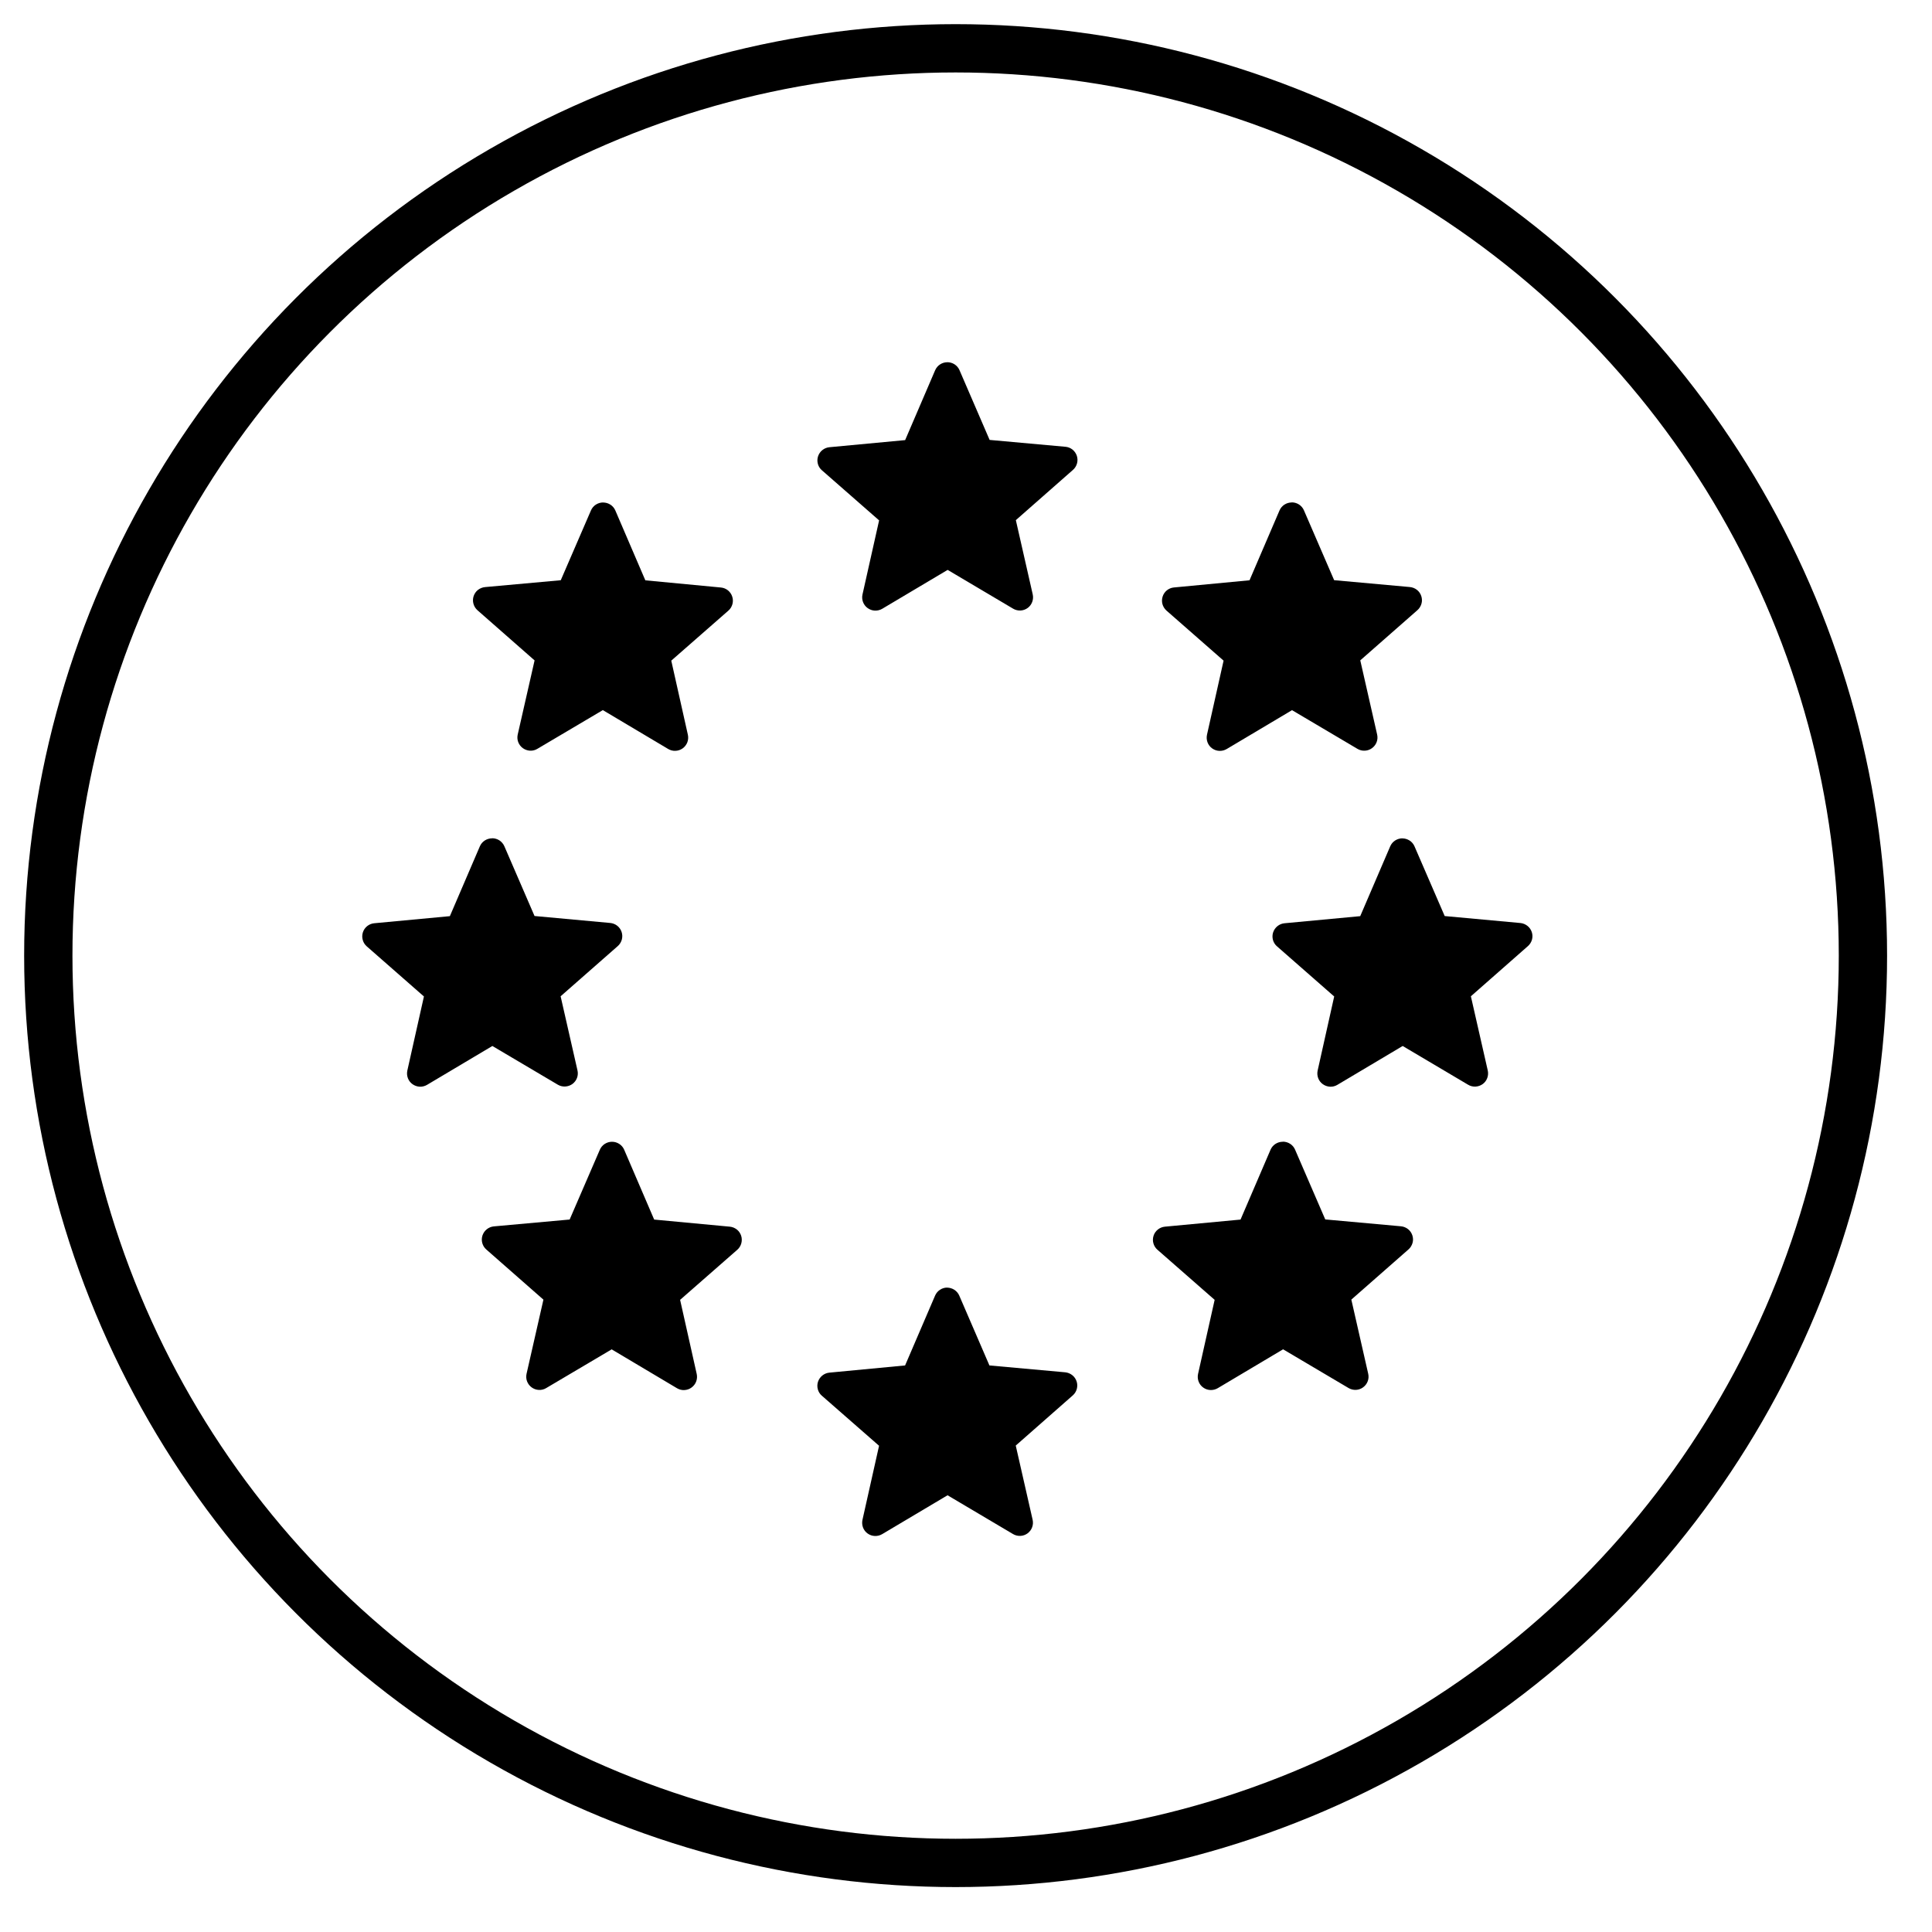
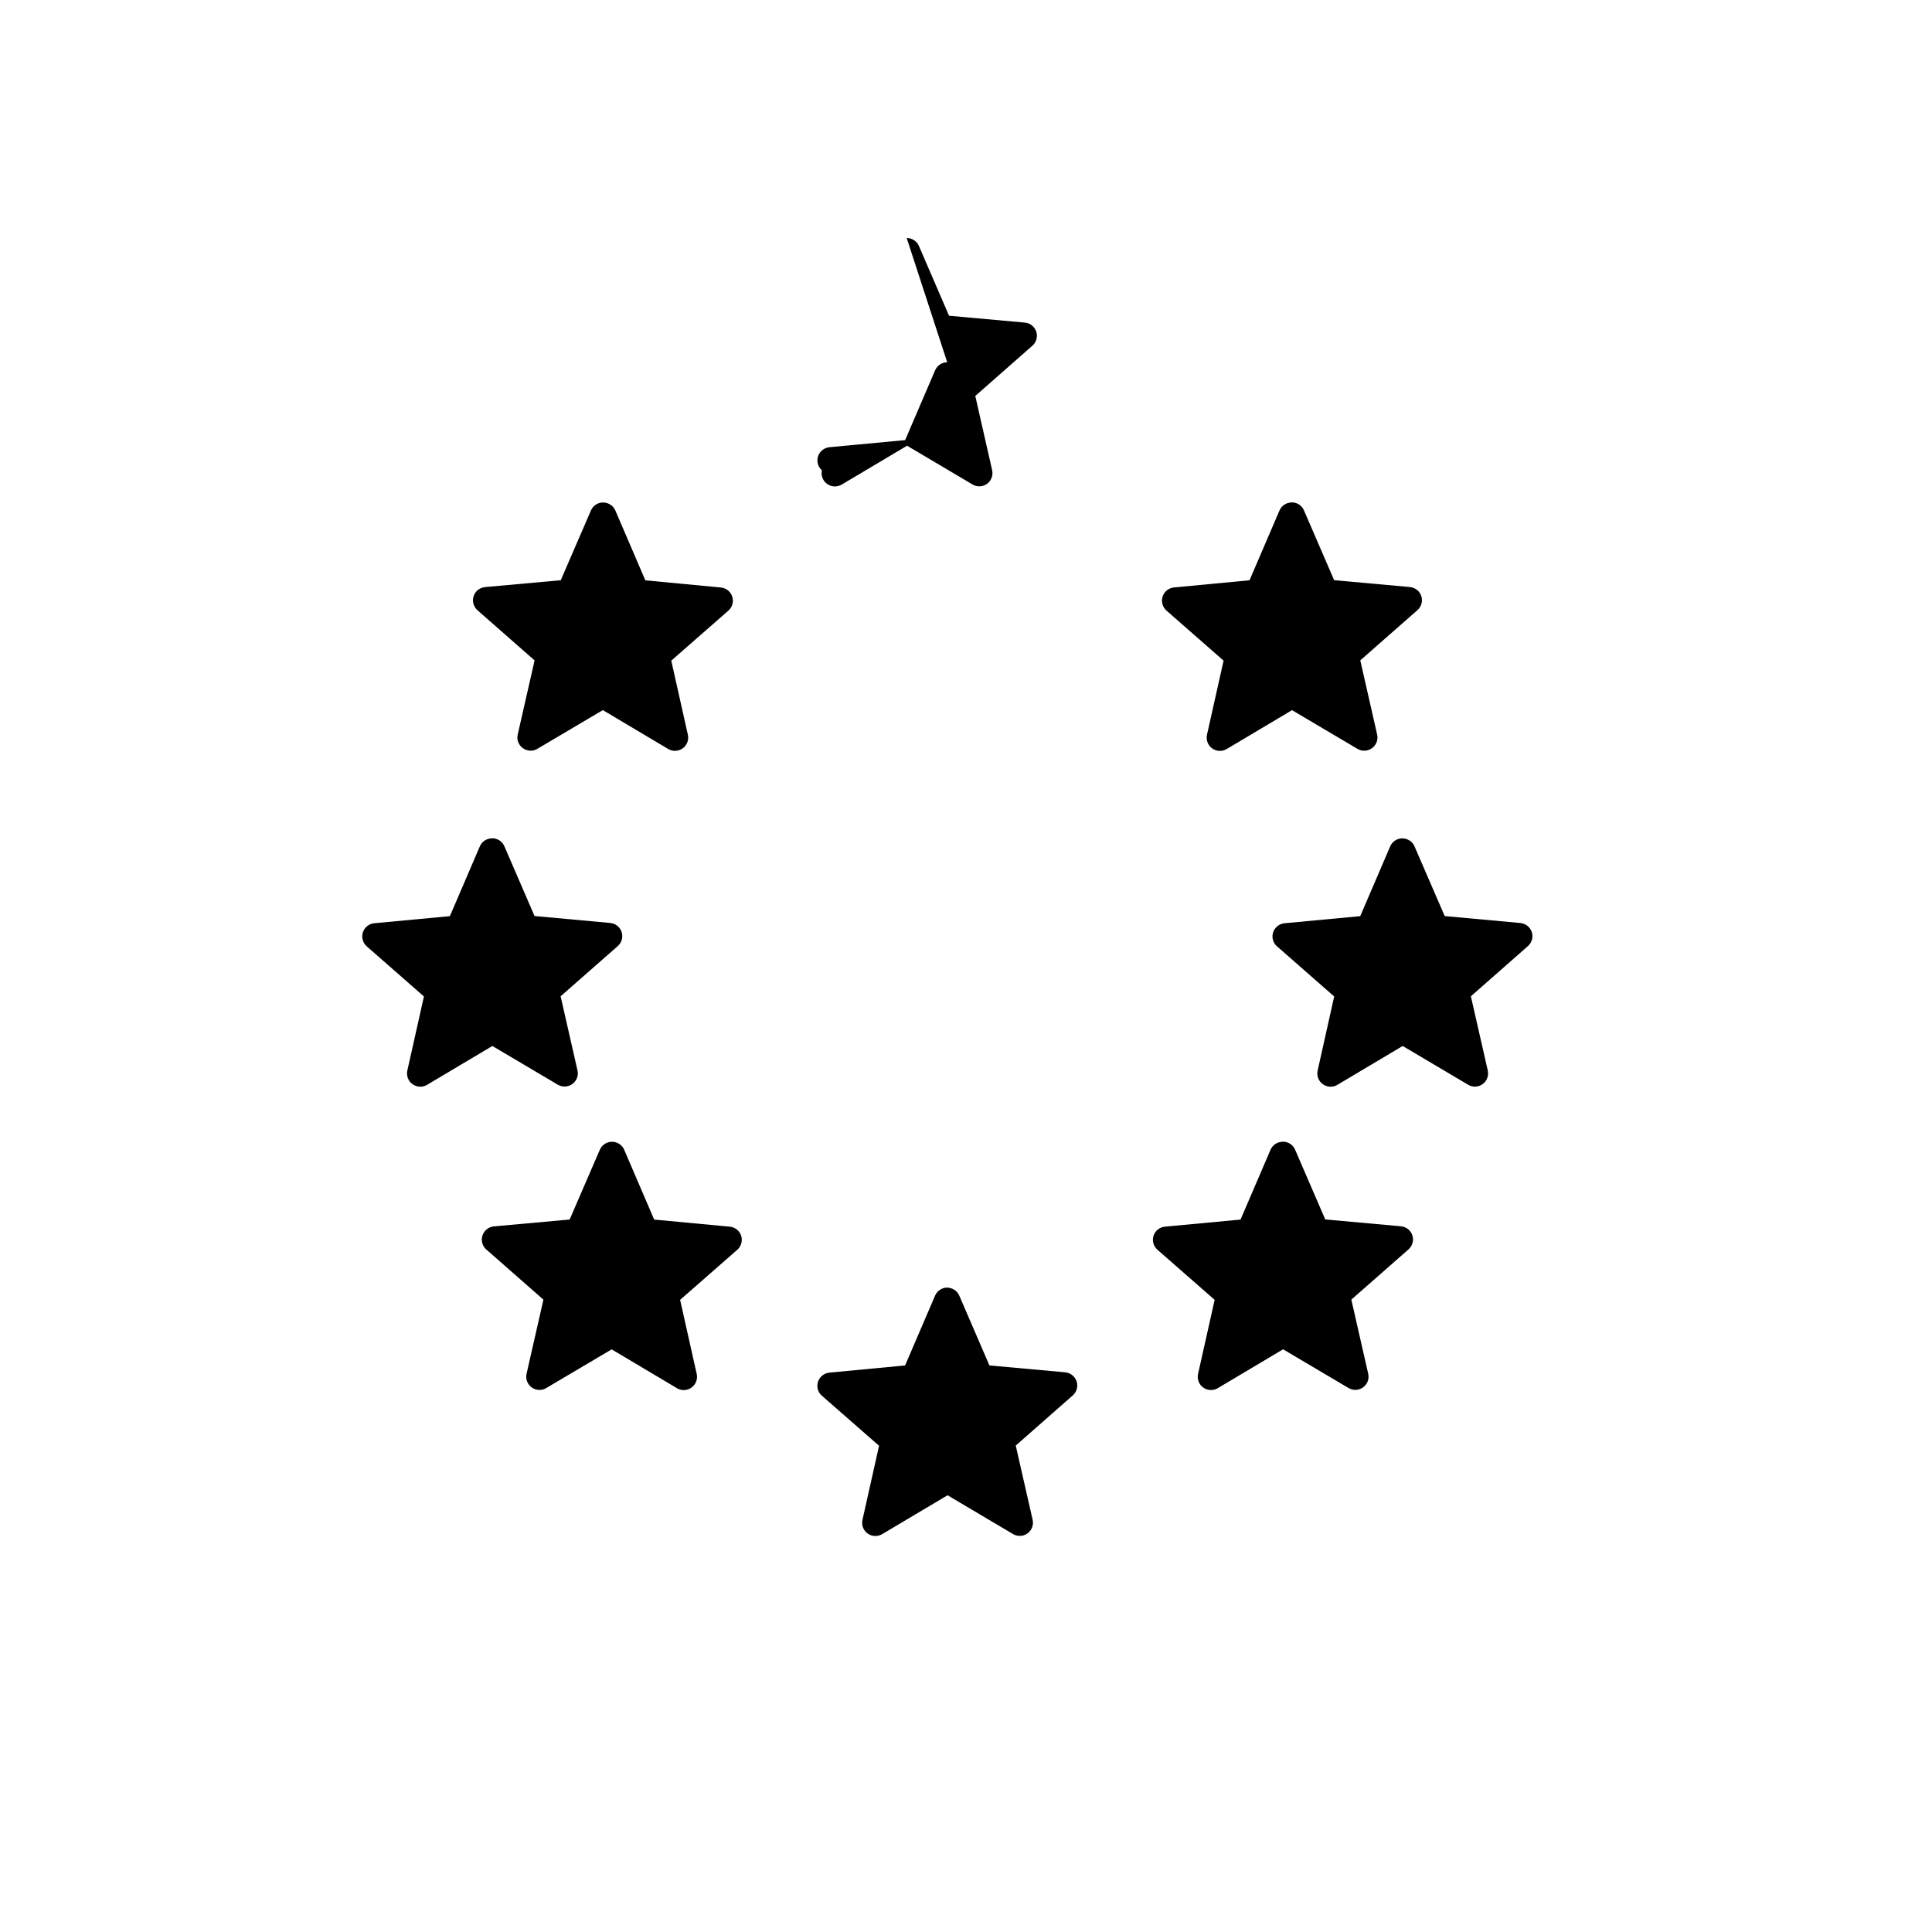
<svg xmlns="http://www.w3.org/2000/svg" height="40" viewBox="0 0 40 40" width="40">
  <g fill="none" fill-rule="evenodd" transform="translate(1 1)">
-     <path d="m18.611 6.5c-.053 0-.105.016-.15.046-.044.029-.079.071-.1.12l-.621 1.446-1.567.147c-.053.005-.104.025-.146.059-.042.033-.073.078-.09.129-.017.051-.018.106-.004.157.014.052.043.098.084.133l1.184 1.037-.344 1.534c-.012.052-.008.107.011.157.019.05.052.094.096.125s.095.05.149.052.107-.011.153-.038l1.354-.805 1.354.802c.046.028.1.041.153.039.054-.002.106-.021.149-.052s.077-.076.095-.126c.019-.05.022-.105.01-.158l-.349-1.535 1.181-1.039c.041-.035.07-.082.085-.134.015-.052.013-.107-.003-.158-.017-.051-.048-.096-.09-.13-.042-.033-.093-.054-.147-.058l-1.569-.142-.624-1.445c-.021-.049-.057-.091-.102-.12s-.098-.044-.151-.044zm-7.124 2.903c-.054 0-.106.016-.151.045-.045.029-.08.071-.101.12l-.625 1.445-1.567.142c-.053.005-.104.025-.147.058-.042.033-.073.078-.09.129-.017.051-.018.106-.004.158.014.052.043.098.083.134l1.183 1.039-.349 1.534c-.012.052-.009.107.01.157s.052.094.095.125.095.05.148.053.107-.01.153-.038l1.356-.802 1.353.805c.046.027.099.041.152.038.053-.002.105-.02.148-.051.043-.031.077-.075.096-.124.019-.05.023-.104.012-.156l-.344-1.536 1.184-1.037c.04-.035.068-.082.082-.133.014-.051.013-.105-.004-.156-.016-.051-.047-.095-.088-.129-.041-.033-.092-.054-.144-.059l-1.567-.149-.621-1.446c-.021-.049-.056-.091-.101-.12-.045-.029-.097-.045-.151-.045zm14.256 0c-.054 0-.106.016-.151.045-.045.029-.08.071-.101.12l-.621 1.446-1.567.149c-.053.005-.103.026-.144.059-.041.033-.072.078-.088.129-.016.051-.018.105-.004.156.014.051.043.097.082.133l1.184 1.038-.344 1.536c-.011.052-.007.107.012.157s.052.093.096.124c.043.031.095.049.148.051.053.002.106-.011.152-.038l1.353-.805 1.356.802c.046.027.099.04.153.037s.105-.021.148-.053.076-.075.095-.125c.019-.05.022-.105.01-.157l-.349-1.535 1.183-1.039c.04-.035.069-.082.084-.134s.013-.106-.004-.158-.048-.096-.09-.129-.093-.053-.147-.058l-1.567-.142-.625-1.445c-.021-.049-.056-.091-.101-.121-.045-.029-.097-.045-.151-.045zm-16.556 6.954c-.054 0-.106.016-.151.045-.045.029-.08.071-.101.12l-.621 1.446-1.567.147c-.053.005-.104.026-.145.059s-.073.078-.089.129c-.016.051-.018.105-.003.157.014.052.043.098.083.133l1.184 1.038-.344 1.536c-.011.052-.007.106.012.156s.052.093.096.124c.043.031.095.049.148.052.053.002.106-.011.152-.038l1.353-.805 1.356.802c.046.027.099.04.153.037.053-.003.105-.021.148-.052.043-.032.076-.075.095-.125.019-.05.022-.105.01-.157l-.349-1.534 1.183-1.039c.04-.035.069-.082.084-.134.014-.052.013-.107-.004-.158-.017-.051-.048-.096-.09-.129-.042-.033-.093-.053-.146-.058l-1.567-.144-.625-1.445c-.021-.049-.057-.09-.101-.12-.045-.029-.097-.045-.15-.045zm18.848 0c-.054 0-.106.016-.151.045-.045.029-.08.071-.101.12l-.621 1.446-1.567.147c-.053.005-.104.025-.146.059s-.073.078-.09.129c-.017.051-.018.105-.004.157.014.052.043.098.084.133l1.184 1.038-.343 1.536c-.011.052-.007.106.012.156.019.05.052.093.096.124.043.031.095.049.148.052s.106-.011.152-.038l1.353-.805 1.354.802c.046.028.099.041.153.039.054-.003.106-.021.149-.052s.077-.075.095-.126c.019-.051.022-.105.01-.158l-.349-1.534 1.181-1.039c.04-.035.069-.082.084-.133.014-.052.013-.106-.004-.157s-.048-.096-.09-.129-.093-.054-.146-.059l-1.567-.144-.625-1.443c-.021-.049-.056-.091-.101-.12-.045-.029-.097-.045-.151-.045zm-16.364 6.282c-.054 0-.106.016-.151.045-.045.029-.08.071-.101.12l-.625 1.445-1.569.142c-.053.005-.104.025-.146.059-.042.033-.073.078-.09.129-.017.051-.018.106-.004.157.014.052.043.098.083.133l1.183 1.039-.349 1.534c-.012.052-.009.107.01.157.019.05.052.094.095.125.043.032.095.05.148.053.053.003.107-.01.153-.038l1.356-.802 1.353.805c.046.027.099.041.152.038s.105-.02.148-.052c.043-.031.077-.074.096-.124s.023-.104.012-.156l-.344-1.536 1.184-1.037c.04-.035.069-.082.083-.133.014-.052.013-.106-.003-.157-.017-.051-.047-.096-.089-.129s-.092-.054-.145-.059l-1.567-.147-.621-1.446c-.021-.049-.056-.091-.101-.12-.045-.029-.097-.045-.151-.045zm13.886 0c-.054 0-.106.016-.151.045-.045.029-.08.071-.101.12l-.621 1.446-1.567.147c-.053.005-.104.026-.145.059-.042.034-.073.078-.089.129s-.018.105-.003.157c.014.051.043.098.084.133l1.184 1.037-.344 1.536c-.011.052-.007.106.012.156.019.05.052.093.096.124.043.031.095.049.148.051s.106-.011.152-.038l1.353-.805 1.356.802c.046.027.099.04.153.038.053-.003.105-.021.148-.053s.076-.075.095-.125.022-.105.01-.157l-.349-1.534 1.183-1.039c.04-.035.069-.082.084-.134s.013-.107-.004-.158c-.017-.051-.048-.096-.09-.129s-.093-.053-.146-.058l-1.567-.142-.625-1.445c-.021-.049-.056-.091-.101-.12-.045-.029-.097-.045-.151-.045zm-6.947 3.019c-.053 0-.105.016-.15.046-.044.029-.079.071-.1.12l-.621 1.446-1.567.149c-.053.005-.104.025-.146.059s-.073.078-.09.129c-.017.051-.018.105-.004.157.014.052.043.098.084.133l1.184 1.036-.344 1.536c-.011.052-.007.107.012.157.019.05.052.093.096.124.043.031.095.049.148.051.053.002.106-.011.152-.038l1.354-.805 1.354.802c.046.028.1.041.153.039.054-.002.106-.021.149-.052.043-.032.077-.076.095-.126.019-.05.022-.105.01-.158l-.349-1.534 1.181-1.039c.04-.035.069-.082.083-.133.014-.052.013-.106-.004-.157s-.048-.096-.09-.129-.093-.054-.146-.059l-1.569-.142-.624-1.445c-.021-.05-.057-.091-.102-.121-.045-.029-.098-.045-.152-.045z" fill="#000" fill-rule="nonzero" />
-     <circle cx="18.785" cy="18.785" r="18.785" stroke="#000" />
+     <path d="m18.611 6.5c-.053 0-.105.016-.15.046-.044.029-.079.071-.1.12l-.621 1.446-1.567.147c-.053.005-.104.025-.146.059-.042.033-.073.078-.09.129-.017.051-.018.106-.004.157.014.052.043.098.084.133c-.012.052-.008.107.011.157.019.05.052.094.096.125s.095.05.149.052.107-.011.153-.038l1.354-.805 1.354.802c.046.028.1.041.153.039.054-.002.106-.021.149-.052s.077-.076.095-.126c.019-.05.022-.105.01-.158l-.349-1.535 1.181-1.039c.041-.035.07-.082.085-.134.015-.052.013-.107-.003-.158-.017-.051-.048-.096-.09-.13-.042-.033-.093-.054-.147-.058l-1.569-.142-.624-1.445c-.021-.049-.057-.091-.102-.12s-.098-.044-.151-.044zm-7.124 2.903c-.054 0-.106.016-.151.045-.045.029-.08.071-.101.12l-.625 1.445-1.567.142c-.053.005-.104.025-.147.058-.042.033-.073.078-.09.129-.017.051-.018.106-.004.158.014.052.043.098.083.134l1.183 1.039-.349 1.534c-.012.052-.009.107.01.157s.052.094.095.125.095.05.148.053.107-.01.153-.038l1.356-.802 1.353.805c.046.027.099.041.152.038.053-.002.105-.02.148-.051.043-.031.077-.075.096-.124.019-.05.023-.104.012-.156l-.344-1.536 1.184-1.037c.04-.035.068-.082.082-.133.014-.051.013-.105-.004-.156-.016-.051-.047-.095-.088-.129-.041-.033-.092-.054-.144-.059l-1.567-.149-.621-1.446c-.021-.049-.056-.091-.101-.12-.045-.029-.097-.045-.151-.045zm14.256 0c-.054 0-.106.016-.151.045-.045.029-.08.071-.101.12l-.621 1.446-1.567.149c-.053.005-.103.026-.144.059-.041.033-.072.078-.088.129-.016.051-.018.105-.004.156.014.051.043.097.082.133l1.184 1.038-.344 1.536c-.011.052-.007.107.012.157s.052.093.096.124c.043.031.095.049.148.051.053.002.106-.011.152-.038l1.353-.805 1.356.802c.046.027.099.04.153.037s.105-.021.148-.053.076-.075.095-.125c.019-.05.022-.105.01-.157l-.349-1.535 1.183-1.039c.04-.035.069-.082.084-.134s.013-.106-.004-.158-.048-.096-.09-.129-.093-.053-.147-.058l-1.567-.142-.625-1.445c-.021-.049-.056-.091-.101-.121-.045-.029-.097-.045-.151-.045zm-16.556 6.954c-.054 0-.106.016-.151.045-.045.029-.08.071-.101.12l-.621 1.446-1.567.147c-.053.005-.104.026-.145.059s-.073.078-.089.129c-.016.051-.018.105-.003.157.014.052.043.098.083.133l1.184 1.038-.344 1.536c-.011.052-.007.106.012.156s.052.093.096.124c.043.031.095.049.148.052.053.002.106-.011.152-.038l1.353-.805 1.356.802c.046.027.099.04.153.037.053-.003.105-.021.148-.052.043-.032.076-.075.095-.125.019-.05.022-.105.01-.157l-.349-1.534 1.183-1.039c.04-.035.069-.082.084-.134.014-.052.013-.107-.004-.158-.017-.051-.048-.096-.09-.129-.042-.033-.093-.053-.146-.058l-1.567-.144-.625-1.445c-.021-.049-.057-.09-.101-.12-.045-.029-.097-.045-.15-.045zm18.848 0c-.054 0-.106.016-.151.045-.045.029-.08.071-.101.12l-.621 1.446-1.567.147c-.053.005-.104.025-.146.059s-.073.078-.09.129c-.017.051-.018.105-.004.157.014.052.043.098.084.133l1.184 1.038-.343 1.536c-.011.052-.007.106.012.156.019.05.052.093.096.124.043.031.095.049.148.052s.106-.011.152-.038l1.353-.805 1.354.802c.046.028.099.041.153.039.054-.003.106-.021.149-.052s.077-.075.095-.126c.019-.051.022-.105.01-.158l-.349-1.534 1.181-1.039c.04-.035.069-.082.084-.133.014-.052.013-.106-.004-.157s-.048-.096-.09-.129-.093-.054-.146-.059l-1.567-.144-.625-1.443c-.021-.049-.056-.091-.101-.12-.045-.029-.097-.045-.151-.045zm-16.364 6.282c-.054 0-.106.016-.151.045-.045.029-.08.071-.101.12l-.625 1.445-1.569.142c-.053.005-.104.025-.146.059-.042.033-.073.078-.09.129-.017.051-.018.106-.004.157.014.052.043.098.083.133l1.183 1.039-.349 1.534c-.012.052-.009.107.01.157.019.05.052.094.095.125.043.032.095.05.148.053.053.003.107-.01.153-.038l1.356-.802 1.353.805c.046.027.099.041.152.038s.105-.02.148-.052c.043-.031.077-.074.096-.124s.023-.104.012-.156l-.344-1.536 1.184-1.037c.04-.035.069-.082.083-.133.014-.052.013-.106-.003-.157-.017-.051-.047-.096-.089-.129s-.092-.054-.145-.059l-1.567-.147-.621-1.446c-.021-.049-.056-.091-.101-.12-.045-.029-.097-.045-.151-.045zm13.886 0c-.054 0-.106.016-.151.045-.045.029-.08.071-.101.12l-.621 1.446-1.567.147c-.053.005-.104.026-.145.059-.042.034-.073.078-.089.129s-.018.105-.003.157c.014.051.043.098.084.133l1.184 1.037-.344 1.536c-.011.052-.007.106.012.156.019.05.052.093.096.124.043.031.095.049.148.051s.106-.011.152-.038l1.353-.805 1.356.802c.046.027.099.04.153.038.053-.003.105-.021.148-.053s.076-.075.095-.125.022-.105.01-.157l-.349-1.534 1.183-1.039c.04-.035.069-.082.084-.134s.013-.107-.004-.158c-.017-.051-.048-.096-.09-.129s-.093-.053-.146-.058l-1.567-.142-.625-1.445c-.021-.049-.056-.091-.101-.12-.045-.029-.097-.045-.151-.045zm-6.947 3.019c-.053 0-.105.016-.15.046-.044.029-.079.071-.1.12l-.621 1.446-1.567.149c-.053.005-.104.025-.146.059s-.073.078-.09.129c-.017.051-.018.105-.004.157.014.052.043.098.084.133l1.184 1.036-.344 1.536c-.011.052-.007.107.012.157.019.05.052.093.096.124.043.031.095.049.148.051.053.002.106-.011.152-.038l1.354-.805 1.354.802c.046.028.1.041.153.039.054-.002.106-.021.149-.052.043-.032.077-.076.095-.126.019-.05.022-.105.01-.158l-.349-1.534 1.181-1.039c.04-.035.069-.082.083-.133.014-.052.013-.106-.004-.157s-.048-.096-.09-.129-.093-.054-.146-.059l-1.569-.142-.624-1.445c-.021-.05-.057-.091-.102-.121-.045-.029-.098-.045-.152-.045z" fill="#000" fill-rule="nonzero" />
  </g>
</svg>